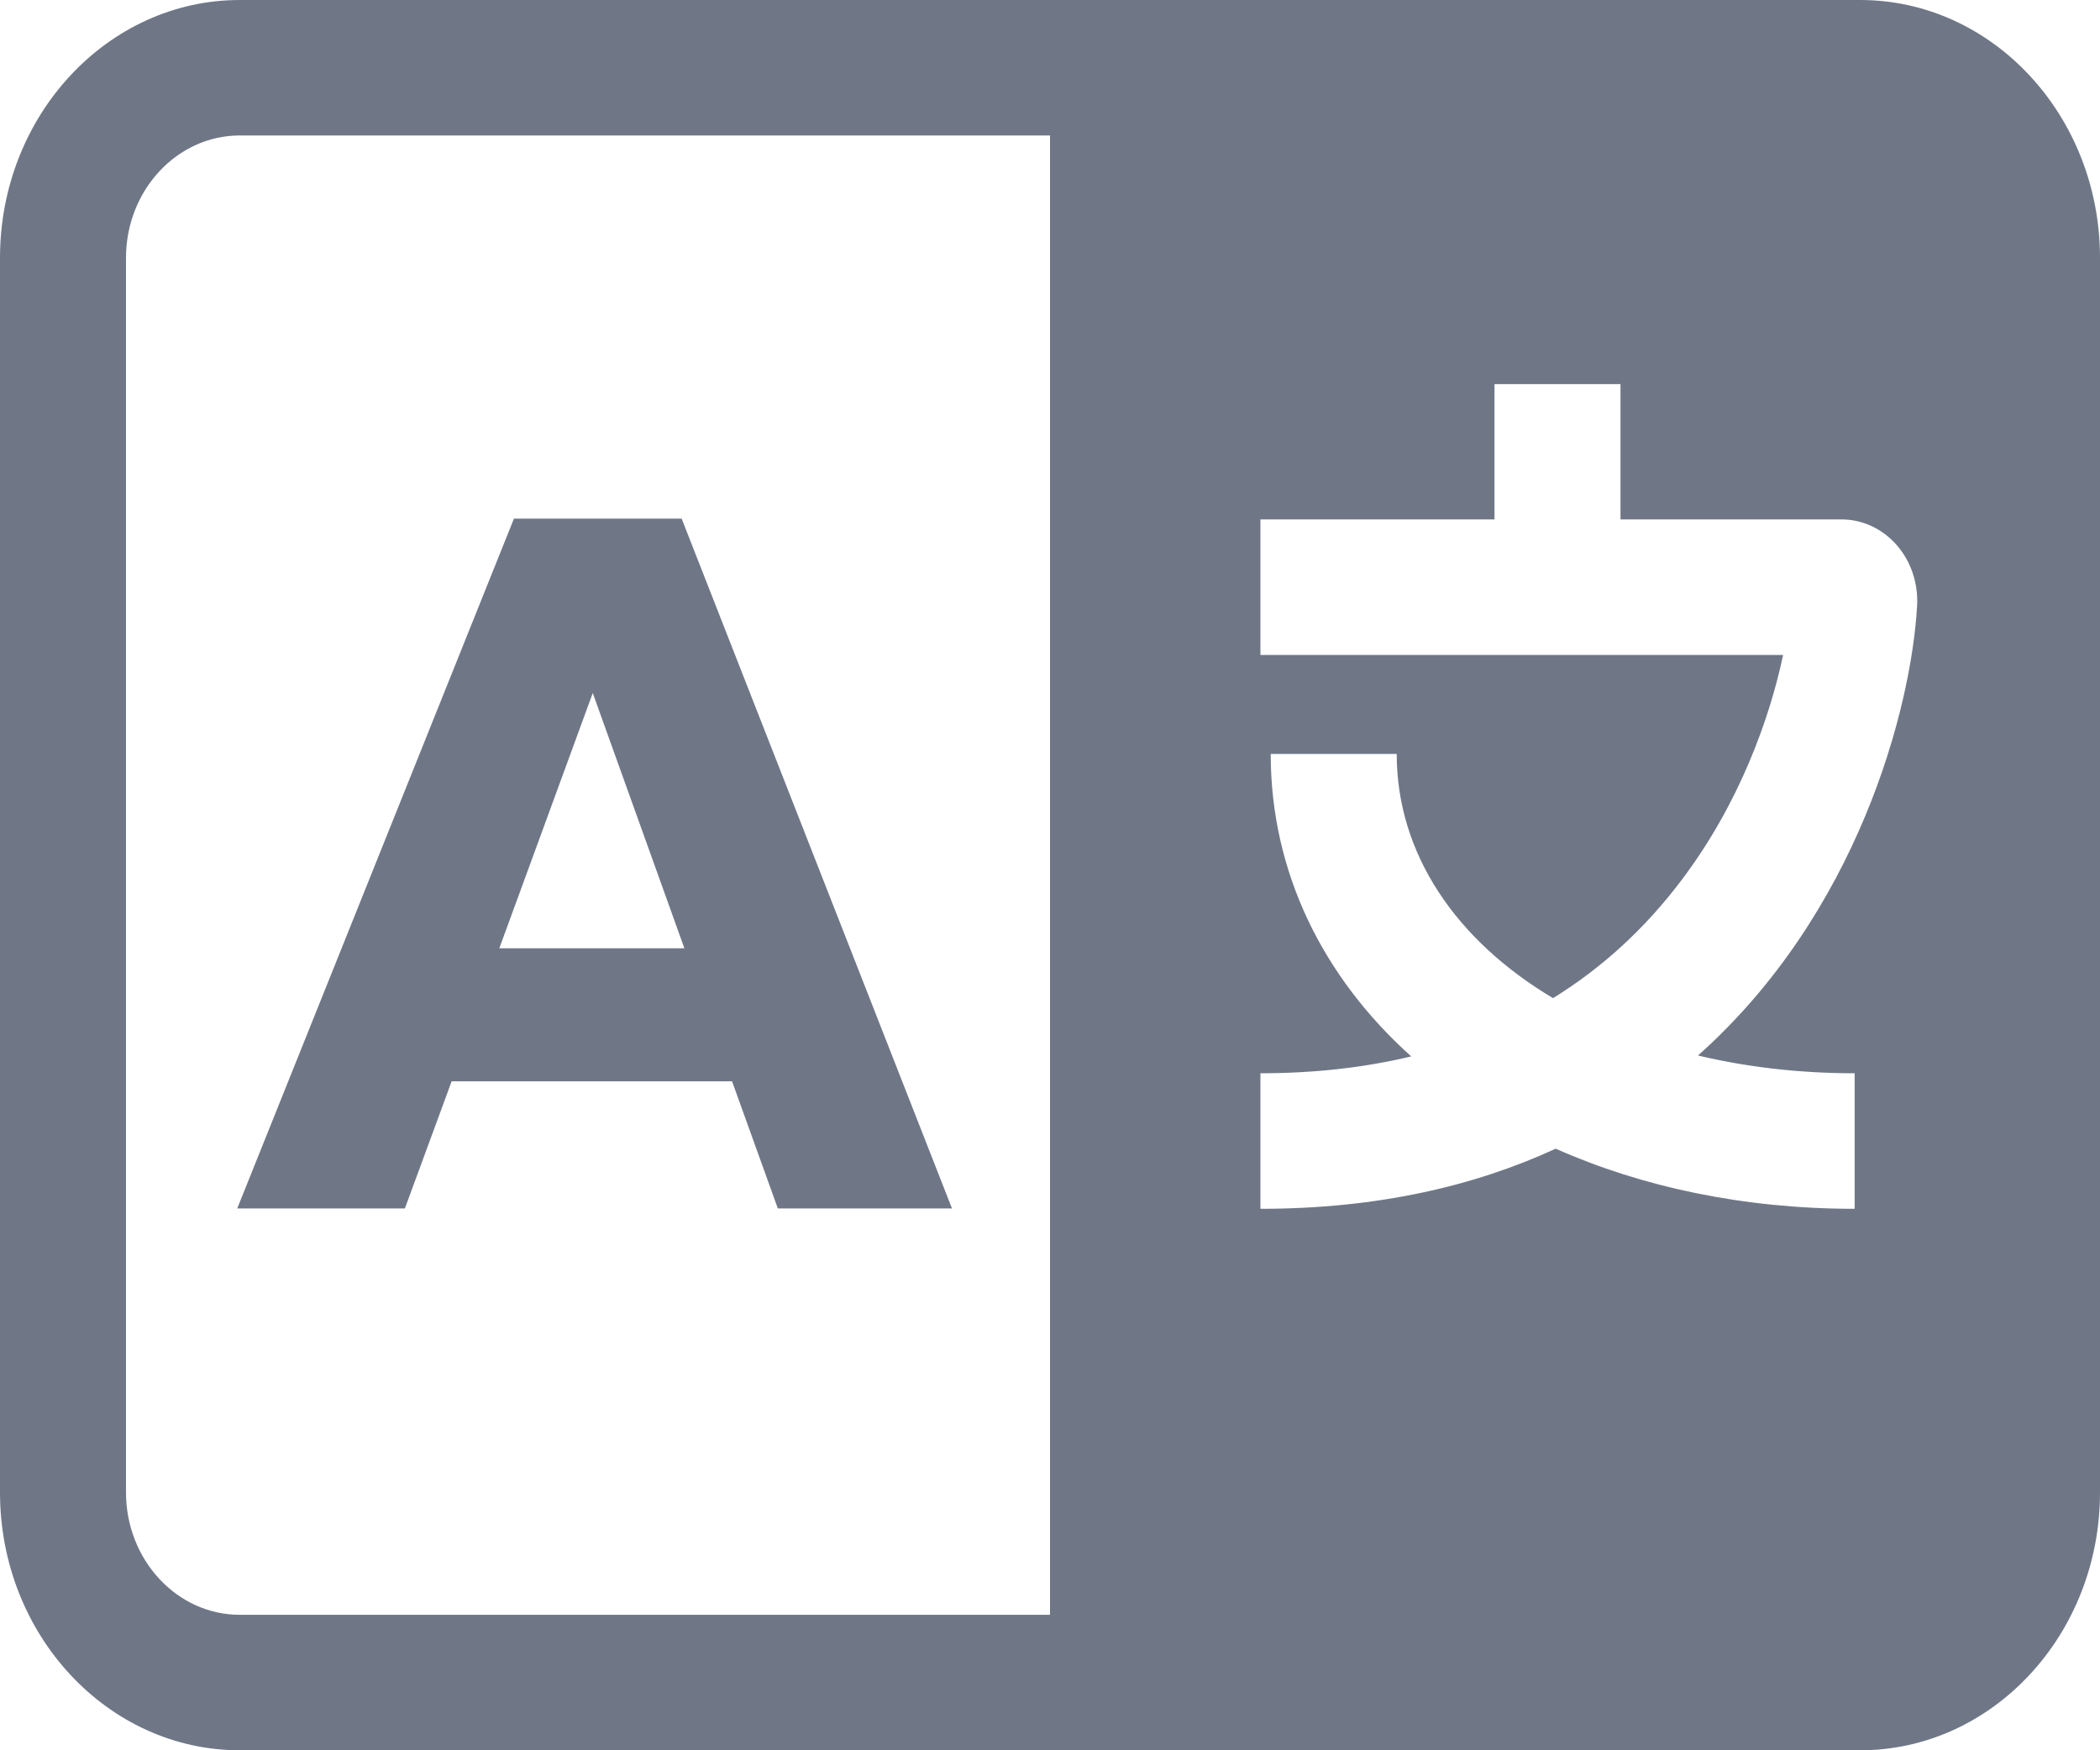
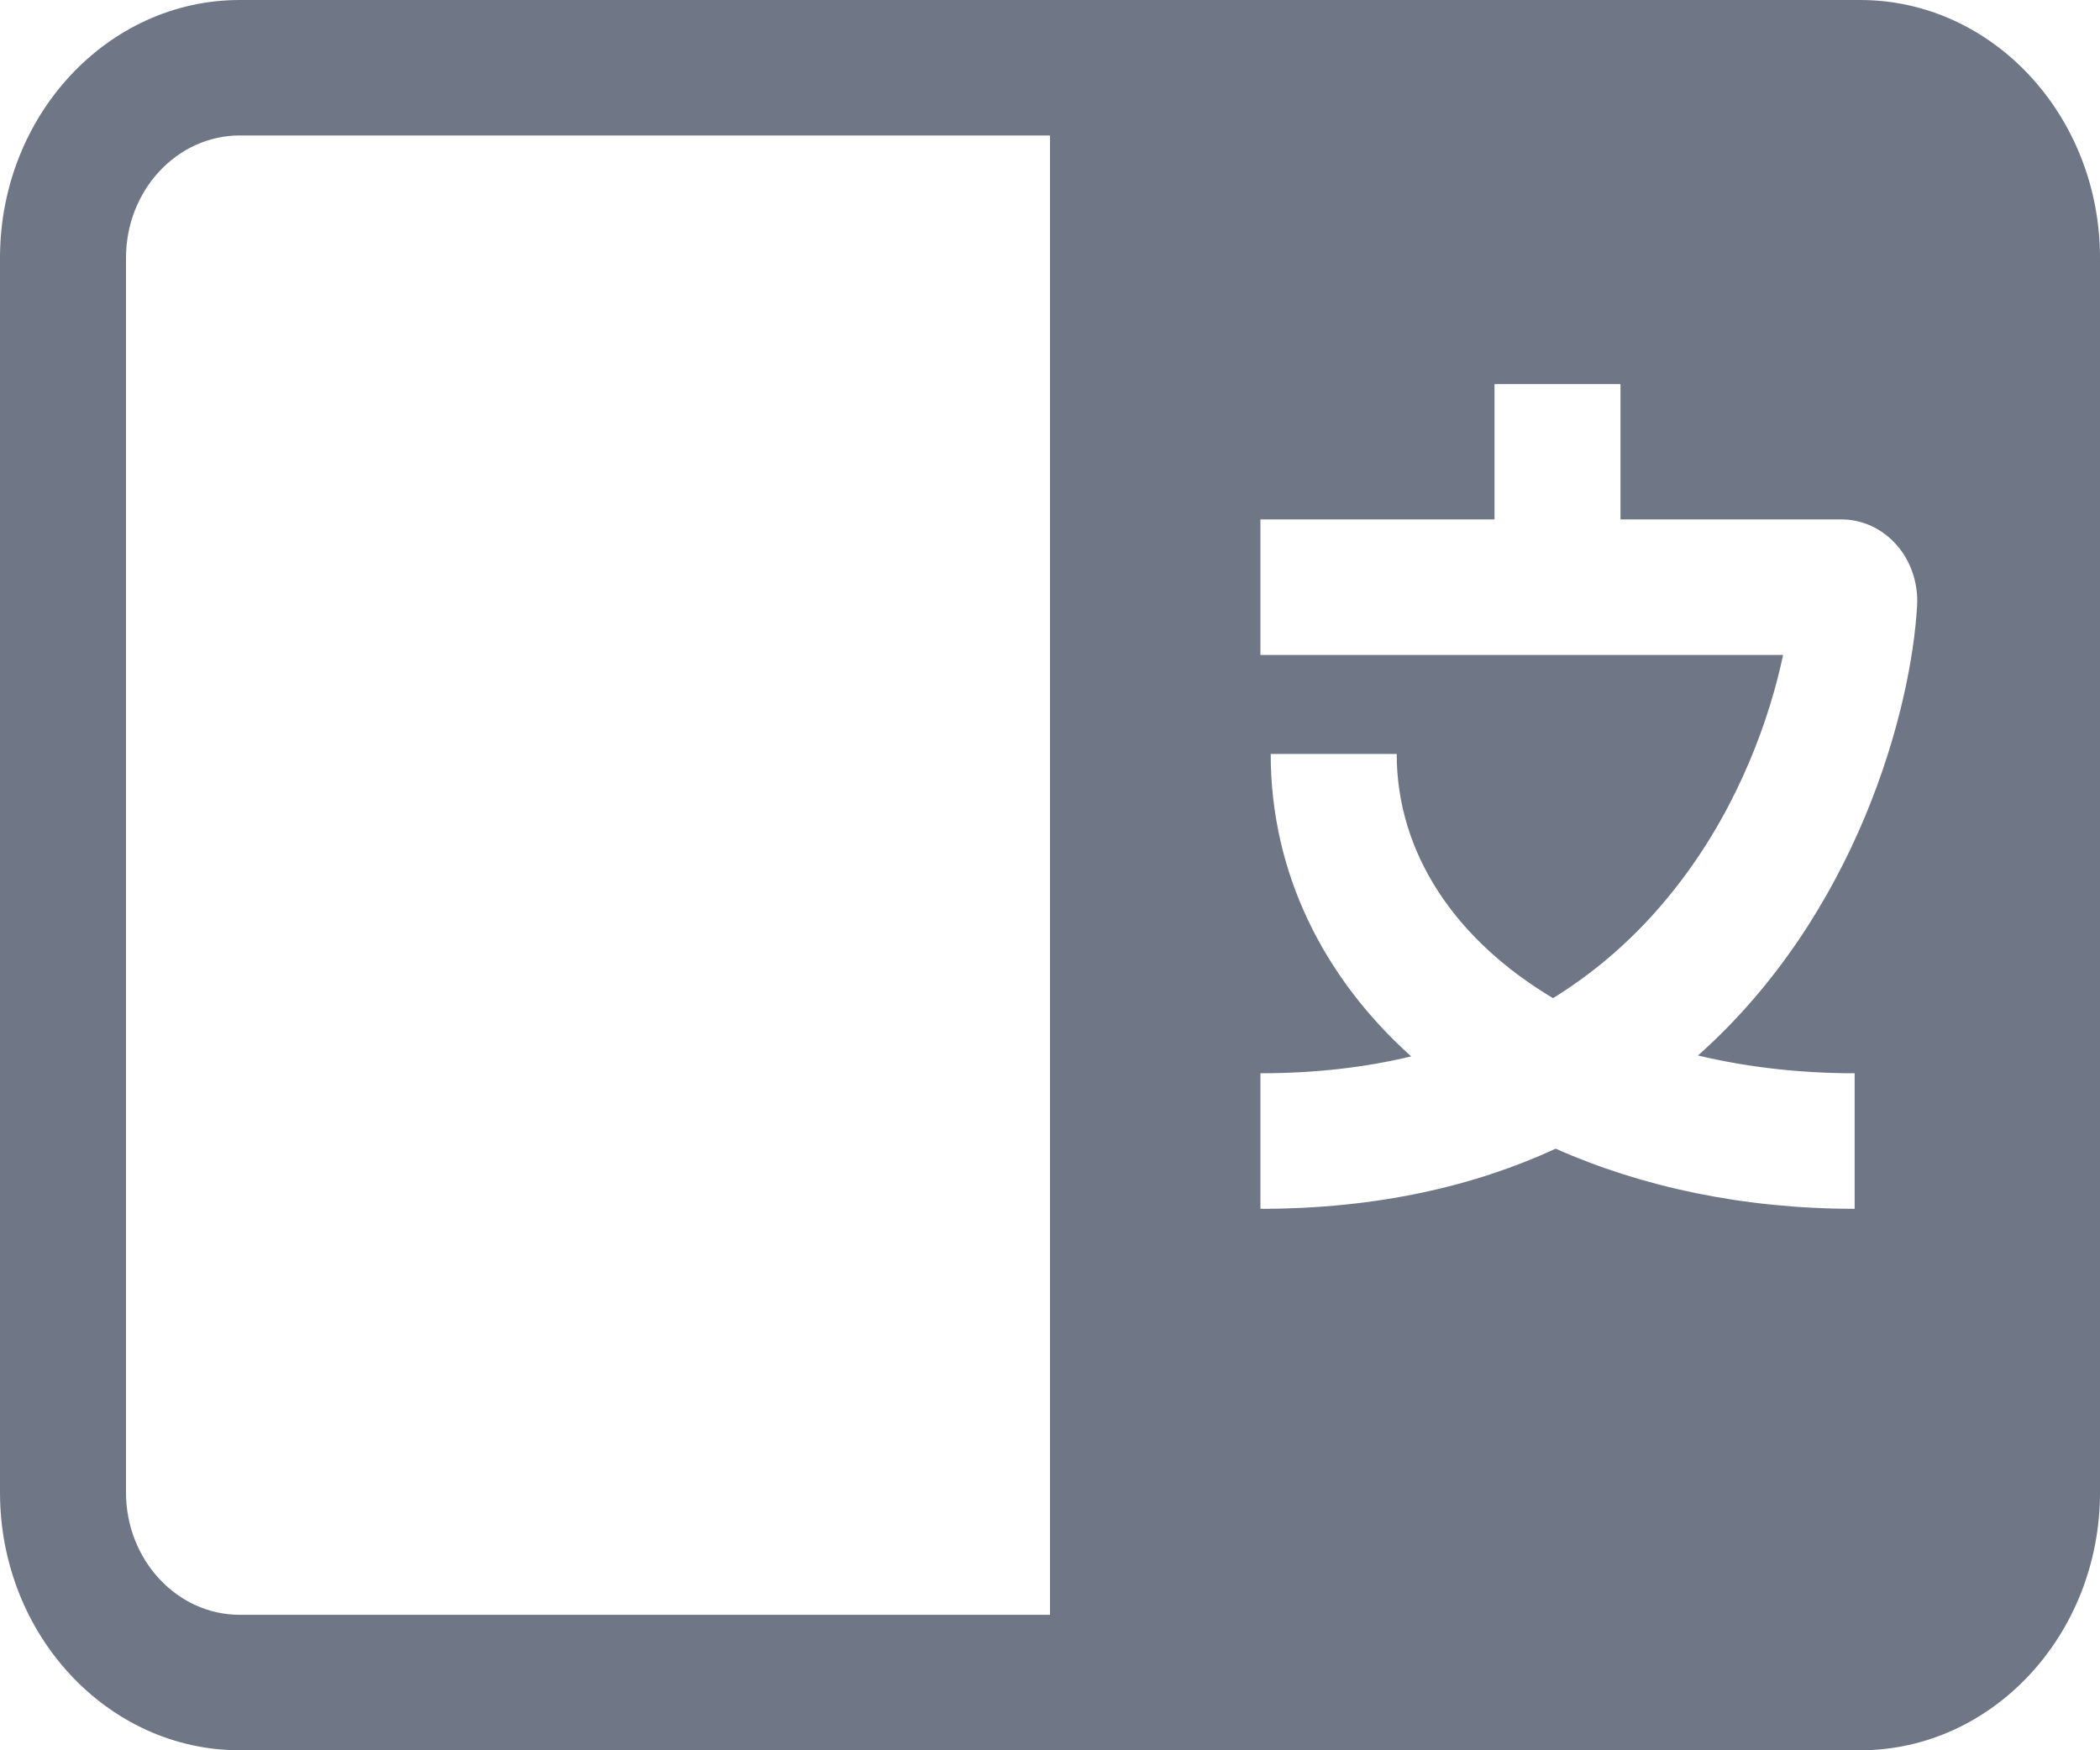
<svg xmlns="http://www.w3.org/2000/svg" width="30" height="25" viewBox="0 0 30 25" fill="none">
  <g id="Group">
    <path id="Vector" d="M26.575 0H3.425C1.536 0 0 1.652 0 3.683V21.317C0 23.348 1.536 25 3.425 25H26.575C28.463 25 30 23.348 30 21.317V3.683C30 1.652 28.463 0 26.575 0ZM15 23.065H3.425C2.529 23.065 1.8 22.281 1.8 21.317V3.683C1.8 2.719 2.529 1.935 3.425 1.935H15V23.065ZM27.387 8.65C27.305 10.125 26.537 13.047 24.257 15.076C24.949 15.241 25.701 15.33 26.495 15.33V17.266C24.912 17.266 23.459 16.956 22.224 16.407C21.071 16.939 19.679 17.266 18.006 17.266V15.33C18.775 15.33 19.494 15.249 20.16 15.089C18.899 13.957 18.153 12.458 18.153 10.769H19.953C19.953 12.198 20.802 13.433 22.186 14.257C22.882 13.828 23.491 13.271 24.01 12.587C24.854 11.477 25.285 10.245 25.473 9.355H18.006V7.419H21.35V5.486H23.15V7.419H26.308C26.606 7.419 26.894 7.553 27.097 7.787C27.298 8.016 27.405 8.332 27.387 8.65Z" fill="#6F7787" />
    <g id="Group_2">
      <g id="Group_3">
-         <path id="Vector_2" d="M6.452 15.445L5.784 17.261H3.389L7.342 7.408H9.738L13.6 17.261H11.112L10.458 15.445H6.452ZM8.468 9.899L7.133 13.545H9.777L8.468 9.899Z" fill="#6F7787" />
-       </g>
+         </g>
    </g>
  </g>
</svg>